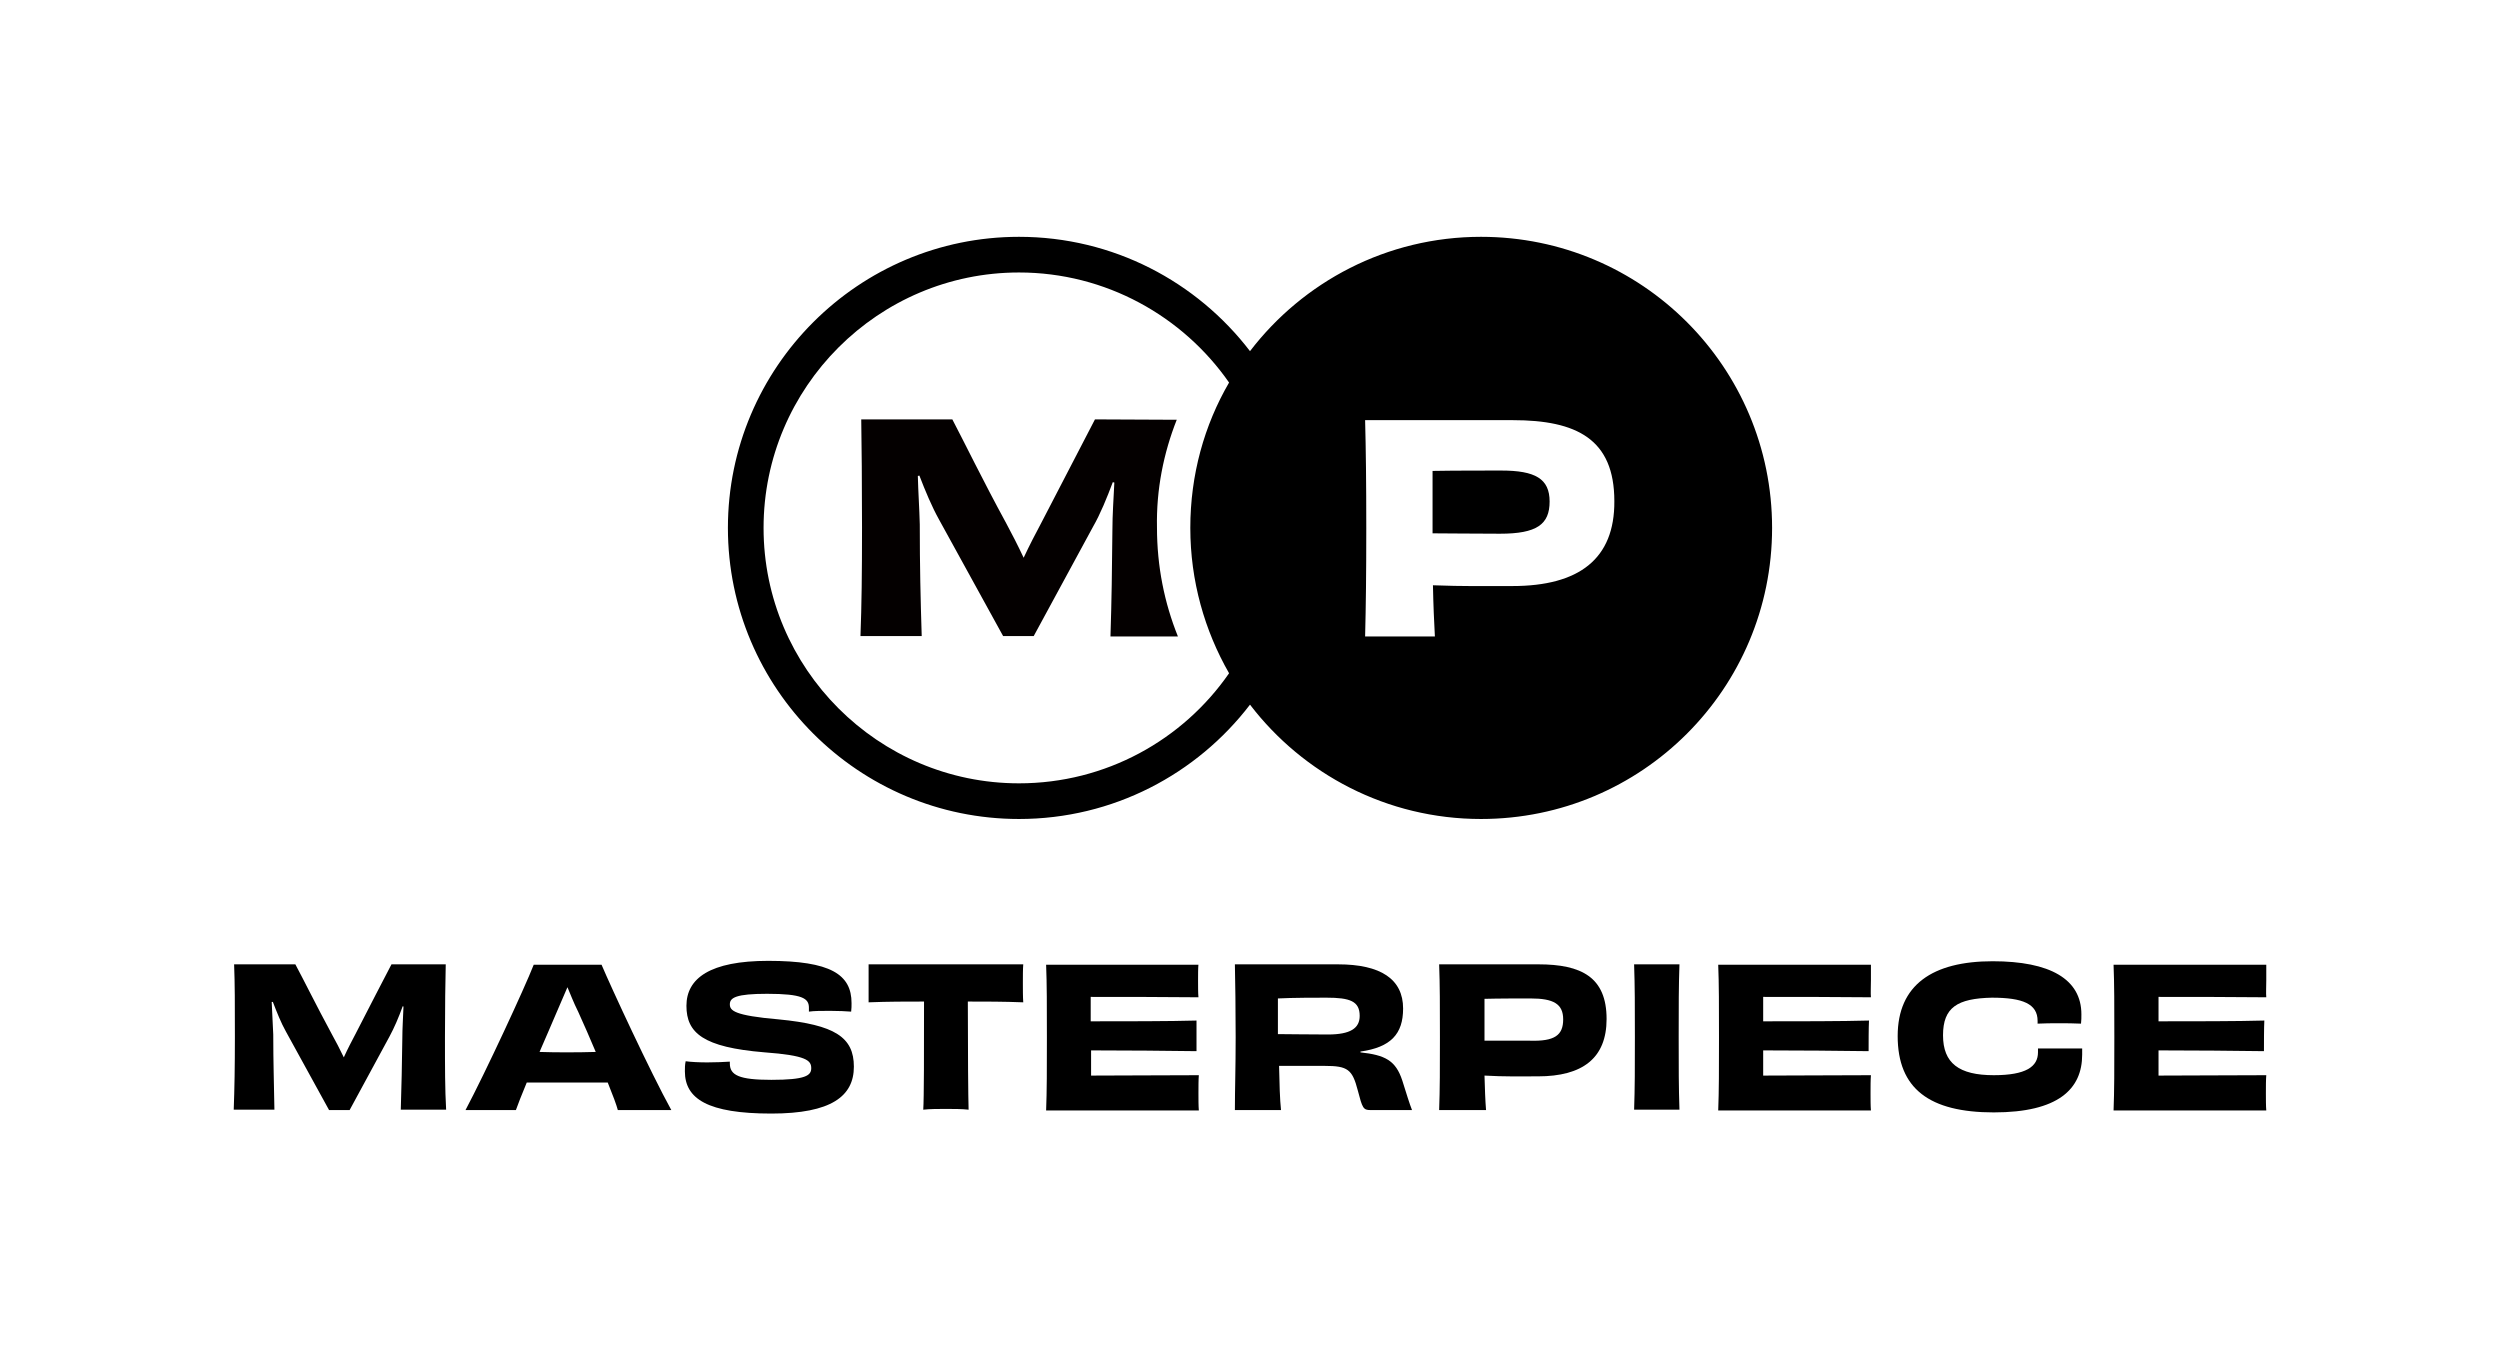
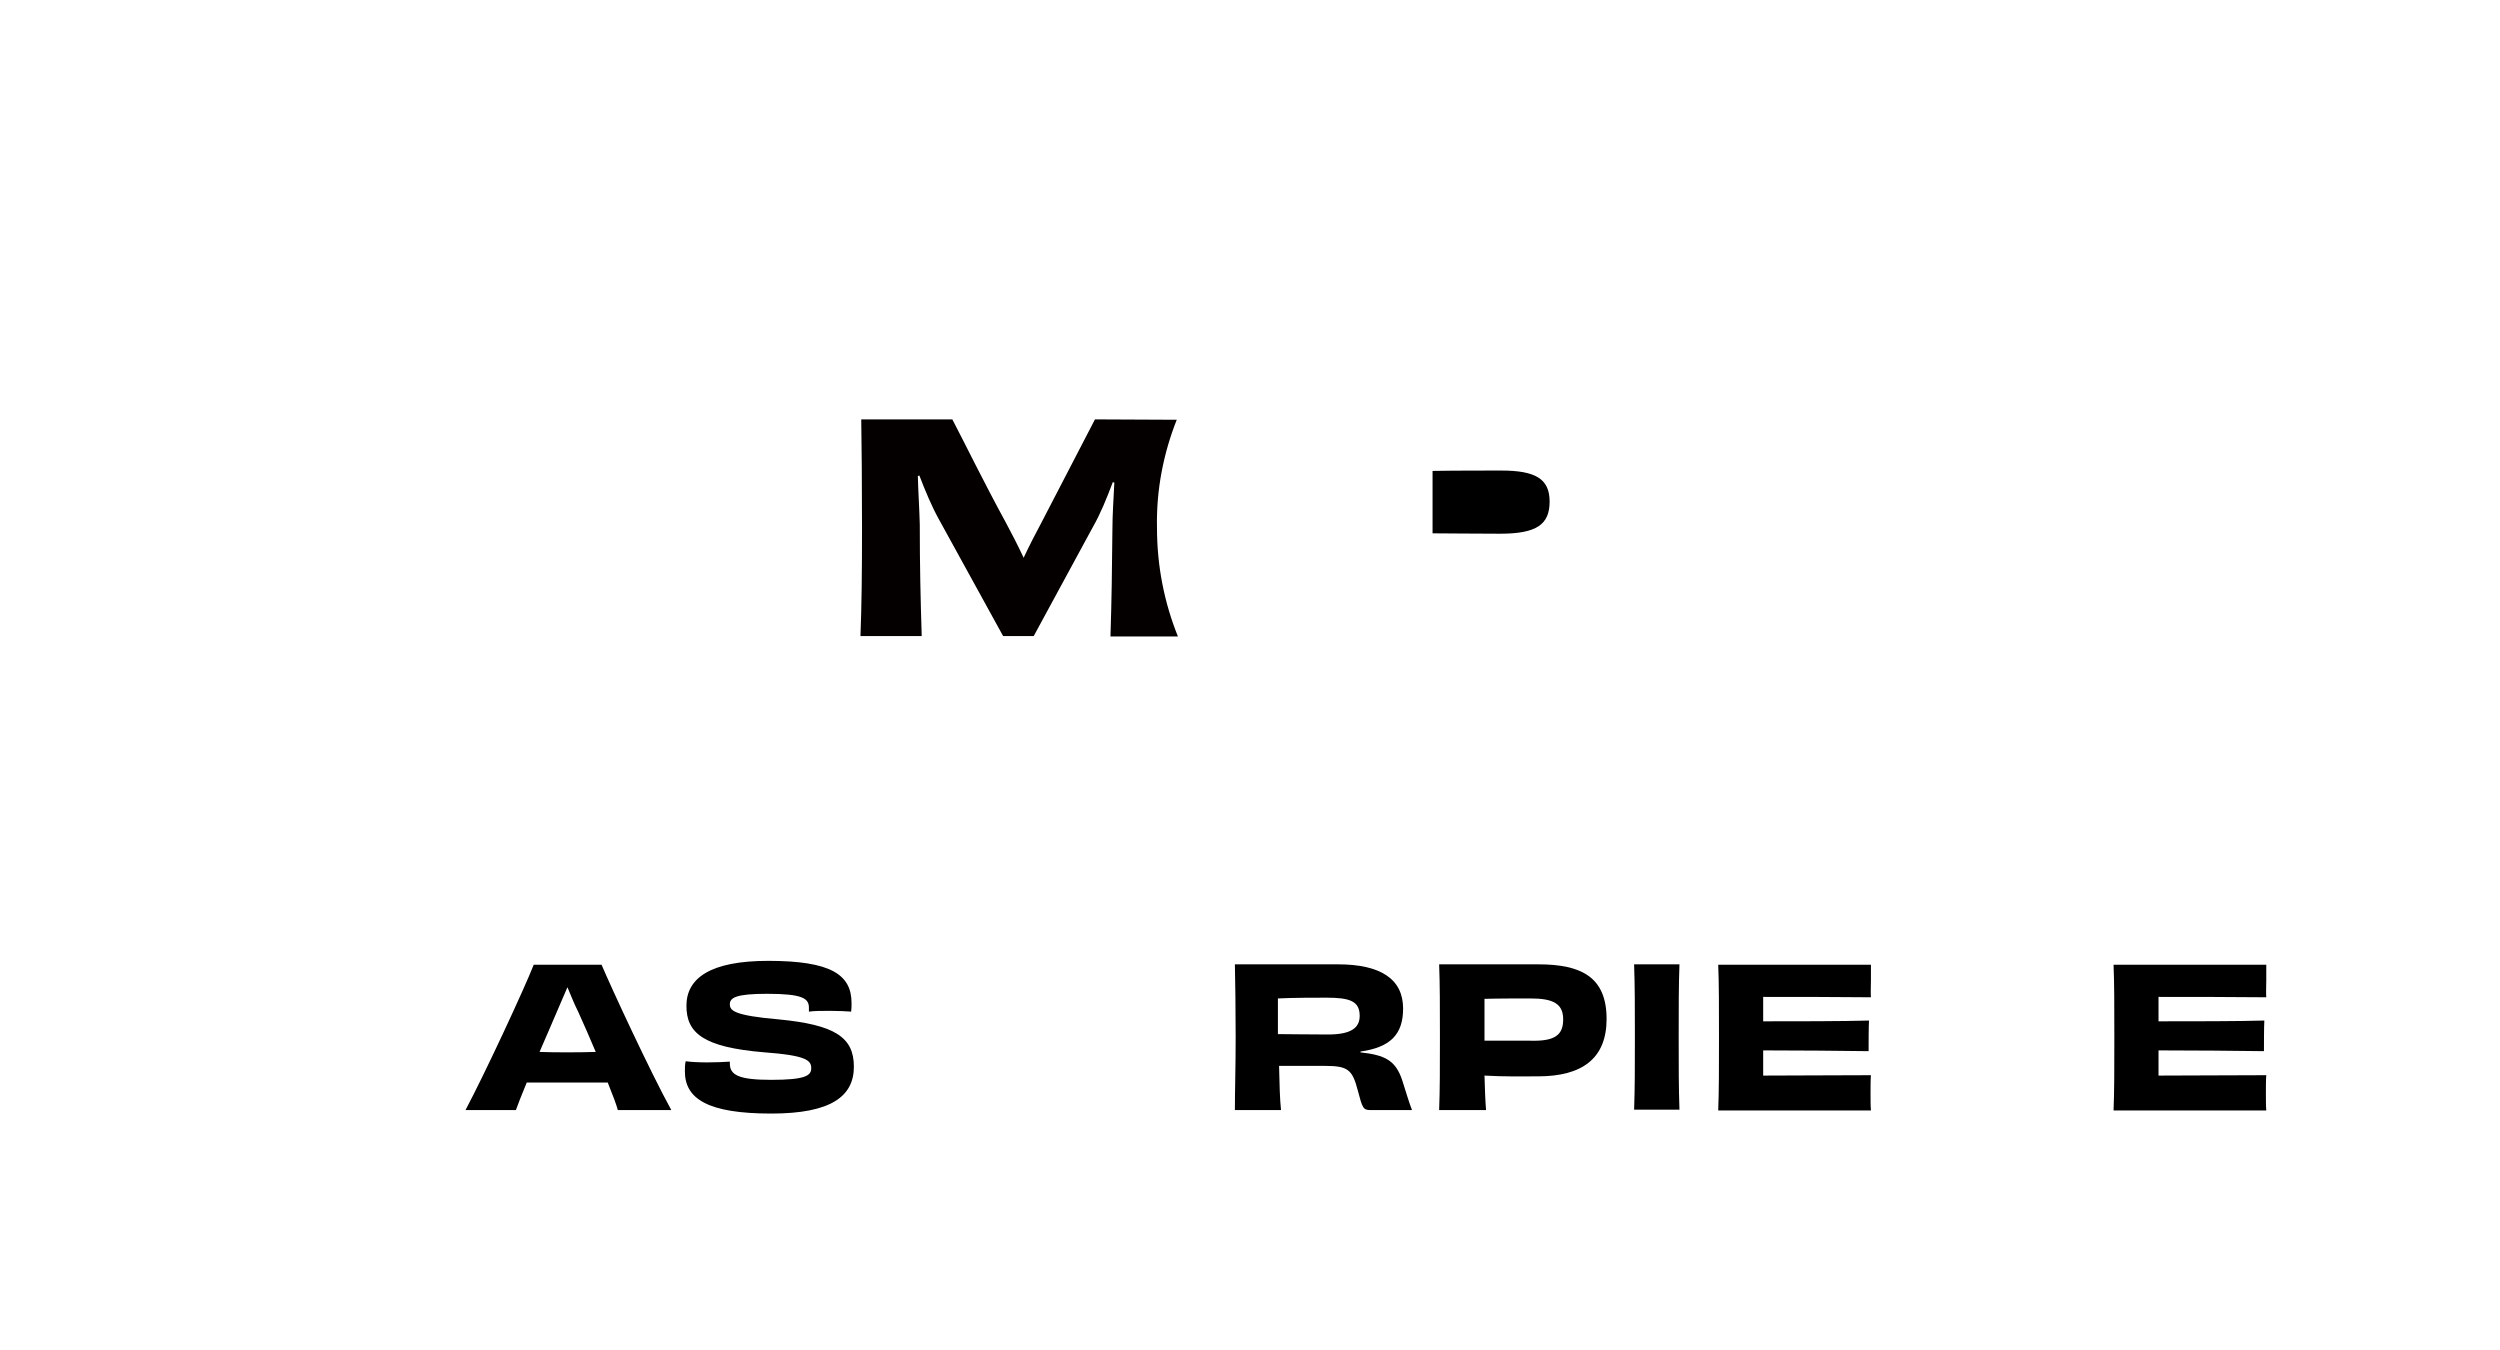
<svg xmlns="http://www.w3.org/2000/svg" version="1.1" id="レイヤー_1" x="0px" y="0px" viewBox="0 0 645 348.4" style="enable-background:new 0 0 645 348.4;" xml:space="preserve">
  <style type="text/css">
	.st0{fill:none;}
	.st1{fill:#040000;}
</style>
  <g>
    <rect x="-58" y="-36.9" class="st0" width="758.2" height="475.5" />
  </g>
  <g>
    <g id="mark">
      <path id="m" class="st1" d="M303.6,108.3C303.6,108.3,303.6,108.3,303.6,108.3l-21.1-0.1c-3,5.7-8.3,16.1-13.9,26.8    c-1.4,2.6-3,5.7-4.5,8.9c-1.5-3.2-3.1-6.3-4.5-8.9c-6-11-10.9-21.1-13.9-26.8h-23.5c0.1,7.3,0.2,15.6,0.2,27.9    c0,11.8-0.1,20-0.4,28h15.8c-0.3-9.6-0.5-18-0.5-28.8c-0.1-4.2-0.4-8.3-0.5-12.5l0.4-0.1c1.5,3.9,3.2,8,5.1,11.4l16.5,30h7.9    l15.3-28.2c1.9-3.3,3.6-7.5,5.1-11.5l0.4,0.1c-0.2,4.1-0.5,8.4-0.5,12.3c-0.1,10.3-0.2,18.1-0.5,27.4h17.4    c-3.5-8.7-5.4-18.1-5.4-28.1C298.3,126.3,300.2,116.9,303.6,108.3z" />
-       <path id="circle" d="M382.1,61.1c-24.3,0-45.9,11.6-59.6,29.5c-13.7-17.9-35.3-29.5-59.6-29.5c-41.4,0-75.1,33.7-75.1,75.1    s33.7,75.1,75.1,75.1c24.3,0,45.9-11.6,59.6-29.5c13.7,17.9,35.3,29.5,59.6,29.5c41.5,0,75.1-33.6,75.1-75.1    C457.2,94.7,423.6,61.1,382.1,61.1z M262.9,202.1c-36.3,0-65.9-29.6-65.9-65.9s29.6-65.9,65.9-65.9c22.4,0,42.3,11.3,54.2,28.4    c-6.4,11-10,23.8-10,37.5c0,13.7,3.7,26.5,10,37.5C305.2,190.9,285.3,202.1,262.9,202.1z M390.2,151.2c-7.3,0-12.6,0.1-20.5-0.2    c0.1,5.1,0.3,9.6,0.5,13.2h-18c0.2-8,0.3-16,0.3-27.9c0-11.8-0.1-20.2-0.3-27.9h38.1c16.5,0,26.2,4.9,26.2,20.9    C416.6,144.2,407.4,151.2,390.2,151.2z" />
      <path id="p" d="M387.3,121.4c-3.7,0-12.7,0-17.7,0.1c0,5.6,0,11,0,16.1c3.5,0,10.2,0.1,17.4,0.1c9.5,0,12.8-2.4,12.8-8.3    S396.1,121.4,387.3,121.4z" />
    </g>
    <g id="type">
-       <path id="m_00000078021275756913823880000003702365194995611048_" d="M103.4,286.4c0.2-6.3,0.3-11.5,0.4-18.4    c0-2.6,0.2-5.5,0.3-8.3l-0.2-0.1c-1,2.8-2.2,5.6-3.4,7.8l-10.3,19h-5.3l-11.1-20.2c-1.3-2.3-2.4-5.1-3.4-7.7l-0.3,0    c0.1,2.8,0.3,5.6,0.4,8.4c0,7.3,0.2,12.9,0.3,19.4H60.3c0.2-5.4,0.3-10.9,0.3-18.8c0-8.2,0-13.8-0.2-18.7h15.8    c2.1,3.9,5.4,10.6,9.4,18c1,1.8,2.1,3.9,3.1,6c1-2.2,2.1-4.3,3-6c3.7-7.2,7.3-14.2,9.3-18H115c-0.1,4.9-0.2,10.5-0.2,18.7    c0,8,0,13.4,0.3,18.8H103.4z" />
      <path id="a" d="M159.4,286.4c-0.3-1.2-1.3-3.9-2.6-7.1c-3.8,0-7.6,0-10.6,0c-2.7,0-6.6,0-10.3,0c-1.3,3.1-2.3,5.7-2.8,7.1h-13    c5.1-9.6,15.3-31.6,17.6-37.5h17.5c2.5,5.9,12.6,27.7,18,37.5H159.4z M153.7,271.4c-1.5-3.6-3.1-7.2-4.5-10.3    c-1.3-2.6-2.1-4.8-2.8-6.4c-0.7,1.6-1.6,3.7-2.8,6.5c-1.3,3.1-2.9,6.7-4.4,10.2c2.5,0.1,5.1,0.1,7,0.1    C148.3,271.5,151,271.5,153.7,271.4z" />
      <path id="s" d="M188.3,274.4c0,3,2.4,4.2,10.7,4.2c8.8,0,10.3-1.1,10.3-3c0-2-1.2-3.3-12.1-4.1c-15.8-1.3-20.1-5-20.1-12    c0-7.1,6.1-11.6,21.1-11.6c16.1,0,21.5,3.5,21.5,10.9c0,0.7,0,1.4-0.1,2.2c-1.2-0.1-3.3-0.2-5.4-0.2c-2.1,0-4.2,0-5.5,0.2v-1    c0-2.4-1.6-3.6-10.8-3.6c-8,0-9.6,1-9.6,2.7c0,1.6,1,2.9,12.6,3.9c14.5,1.4,19.4,4.6,19.4,12.2c0,7.6-5.8,12.1-21.3,12.1    c-16.4,0-22.3-3.8-22.3-10.9c0-0.8,0-1.7,0.2-2.6c1.4,0.2,3.5,0.3,5.6,0.3c2.2,0,4.2-0.1,5.8-0.2V274.4z" />
-       <path id="t" d="M264,248.8c-0.1,1.2-0.1,3.1-0.1,4.8c0,1.6,0,3.7,0.1,5c-5-0.2-10-0.2-14.3-0.2c0,12.9,0.1,25,0.2,27.9    c-1.6-0.2-4.1-0.2-5.9-0.2c-1.7,0-4.2,0-5.8,0.2c0.2-2.9,0.2-15,0.2-27.9c-4.4,0-9.3,0-14.3,0.2c0-1.4,0-3.4,0-5    c0-1.7,0-3.6,0-4.8H264z" />
-       <path id="e" d="M309.2,248.8c-0.1,1-0.1,2.7-0.1,4.1c0,1.5,0,3.4,0.1,4.4c-8.4-0.1-20.6-0.1-27.8-0.1v6.3c8.4,0,20.6,0,27.3-0.2    c0,1.8,0,6,0,7.9c-6.6-0.1-18.9-0.2-27.2-0.2v6.5c7.2,0,19.9-0.1,27.8-0.1c-0.1,1.1-0.1,3.1-0.1,4.7c0,1.4,0,3.3,0.1,4.4h-39.4    c0.2-5,0.2-10.8,0.2-18.8c0-8,0-14-0.2-18.8H309.2z" />
      <path id="r" d="M350.9,271.5c6.5,0.7,9.2,2.1,10.9,7.3c1,3.2,1.9,6.1,2.5,7.6h-10.7c-1.9,0-2.1-0.5-3.3-5.1    c-1.4-5.4-2.6-6.3-8.5-6.3c-3.9,0-5.8,0-11.8,0c0.1,4.6,0.2,8.6,0.5,11.4h-11.9c0-5.5,0.2-10.7,0.2-18.8c0-8-0.1-13.4-0.2-18.8    h26.6c11,0,16.8,3.8,16.8,11.4c0,6.6-3.2,10-11,11.1V271.5z M342.6,266.9c5.8,0,8.2-1.6,8.2-4.8c0-3.8-2.5-4.7-8.6-4.7    c-2.4,0-8.8,0-12.5,0.2c0,3.1,0,6.2,0,9.2C332.3,266.8,337.3,266.9,342.6,266.9z" />
      <path id="p_00000176017223010931209760000009534015136205786036_" d="M396.9,248.8c11.1,0,17.6,3.3,17.6,14.1    c0,10.1-6.2,14.8-17.7,14.8c-4.9,0-8.5,0.1-13.8-0.2c0.1,3.5,0.2,6.5,0.4,8.9h-12.1c0.2-5.4,0.2-10.8,0.2-18.8    c0-8,0-13.6-0.2-18.8H396.9z M403.3,263c0-4-2.5-5.4-8.4-5.4c-2.5,0-8.5,0-11.9,0.1c0,3.8,0,7.4,0,10.8c2.4,0,6.9,0,11.7,0    C401.1,268.7,403.3,267.1,403.3,263z" />
      <path id="i" d="M421.6,286.4c0.2-5.8,0.2-10.8,0.2-18.8c0-8,0-13.1-0.2-18.8h11.7c-0.2,5.7-0.2,10.7-0.2,18.7c0,7.9,0,13,0.2,18.8    H421.6z" />
      <path id="e_00000062169373432227019090000007931521923244246973_" d="M482.7,248.8c0,1,0,2.7,0,4.1c0,1.5-0.1,3.4,0,4.4    c-8.4-0.1-20.6-0.1-27.8-0.1v6.3c8.4,0,20.6,0,27.3-0.2c-0.1,1.8-0.1,6-0.1,7.9c-6.6-0.1-18.9-0.2-27.2-0.2v6.5    c7.2,0,19.9-0.1,27.8-0.1c-0.1,1.1-0.1,3.1-0.1,4.7c0,1.4,0,3.3,0.1,4.4h-39.4c0.2-5,0.2-10.8,0.2-18.8c0-8,0-14-0.2-18.8H482.7z" />
-       <path id="c" d="M525.7,263.4c0-4.4-3.8-6-11.8-6c-8.9,0.2-12.6,2.5-12.6,9.7c0,7.2,4.1,10.3,13.1,10.3c8.3,0,11.4-2.2,11.4-5.9v-1    c1.9,0,3.8,0,5.6,0c1.9,0,3.9,0,5.8,0v1.6c0,8.9-6.2,14.9-22.8,14.9c-16.6,0-24.8-6.1-24.8-19.7c0-13.2,9-19.3,24.5-19.3    c14.8,0,22.9,4.6,22.9,13.7c0,0.8,0,1.6-0.1,2.4c-1.9-0.1-3.8-0.1-5.7-0.1c-1.9,0-3.7,0-5.5,0.1V263.4z" />
      <path id="e_00000142887237596632776660000001377287889379185579_" d="M584.7,248.8c0,1,0,2.7,0,4.1c0,1.5-0.1,3.4,0,4.4    c-8.4-0.1-20.6-0.1-27.8-0.1v6.3c8.4,0,20.6,0,27.3-0.2c-0.1,1.8-0.1,6-0.1,7.9c-6.6-0.1-18.9-0.2-27.2-0.2v6.5    c7.2,0,19.9-0.1,27.8-0.1c-0.1,1.1-0.1,3.1-0.1,4.7c0,1.4,0,3.3,0.1,4.4h-39.4c0.2-5,0.2-10.8,0.2-18.8c0-8,0-14-0.2-18.8H584.7z" />
    </g>
  </g>
</svg>